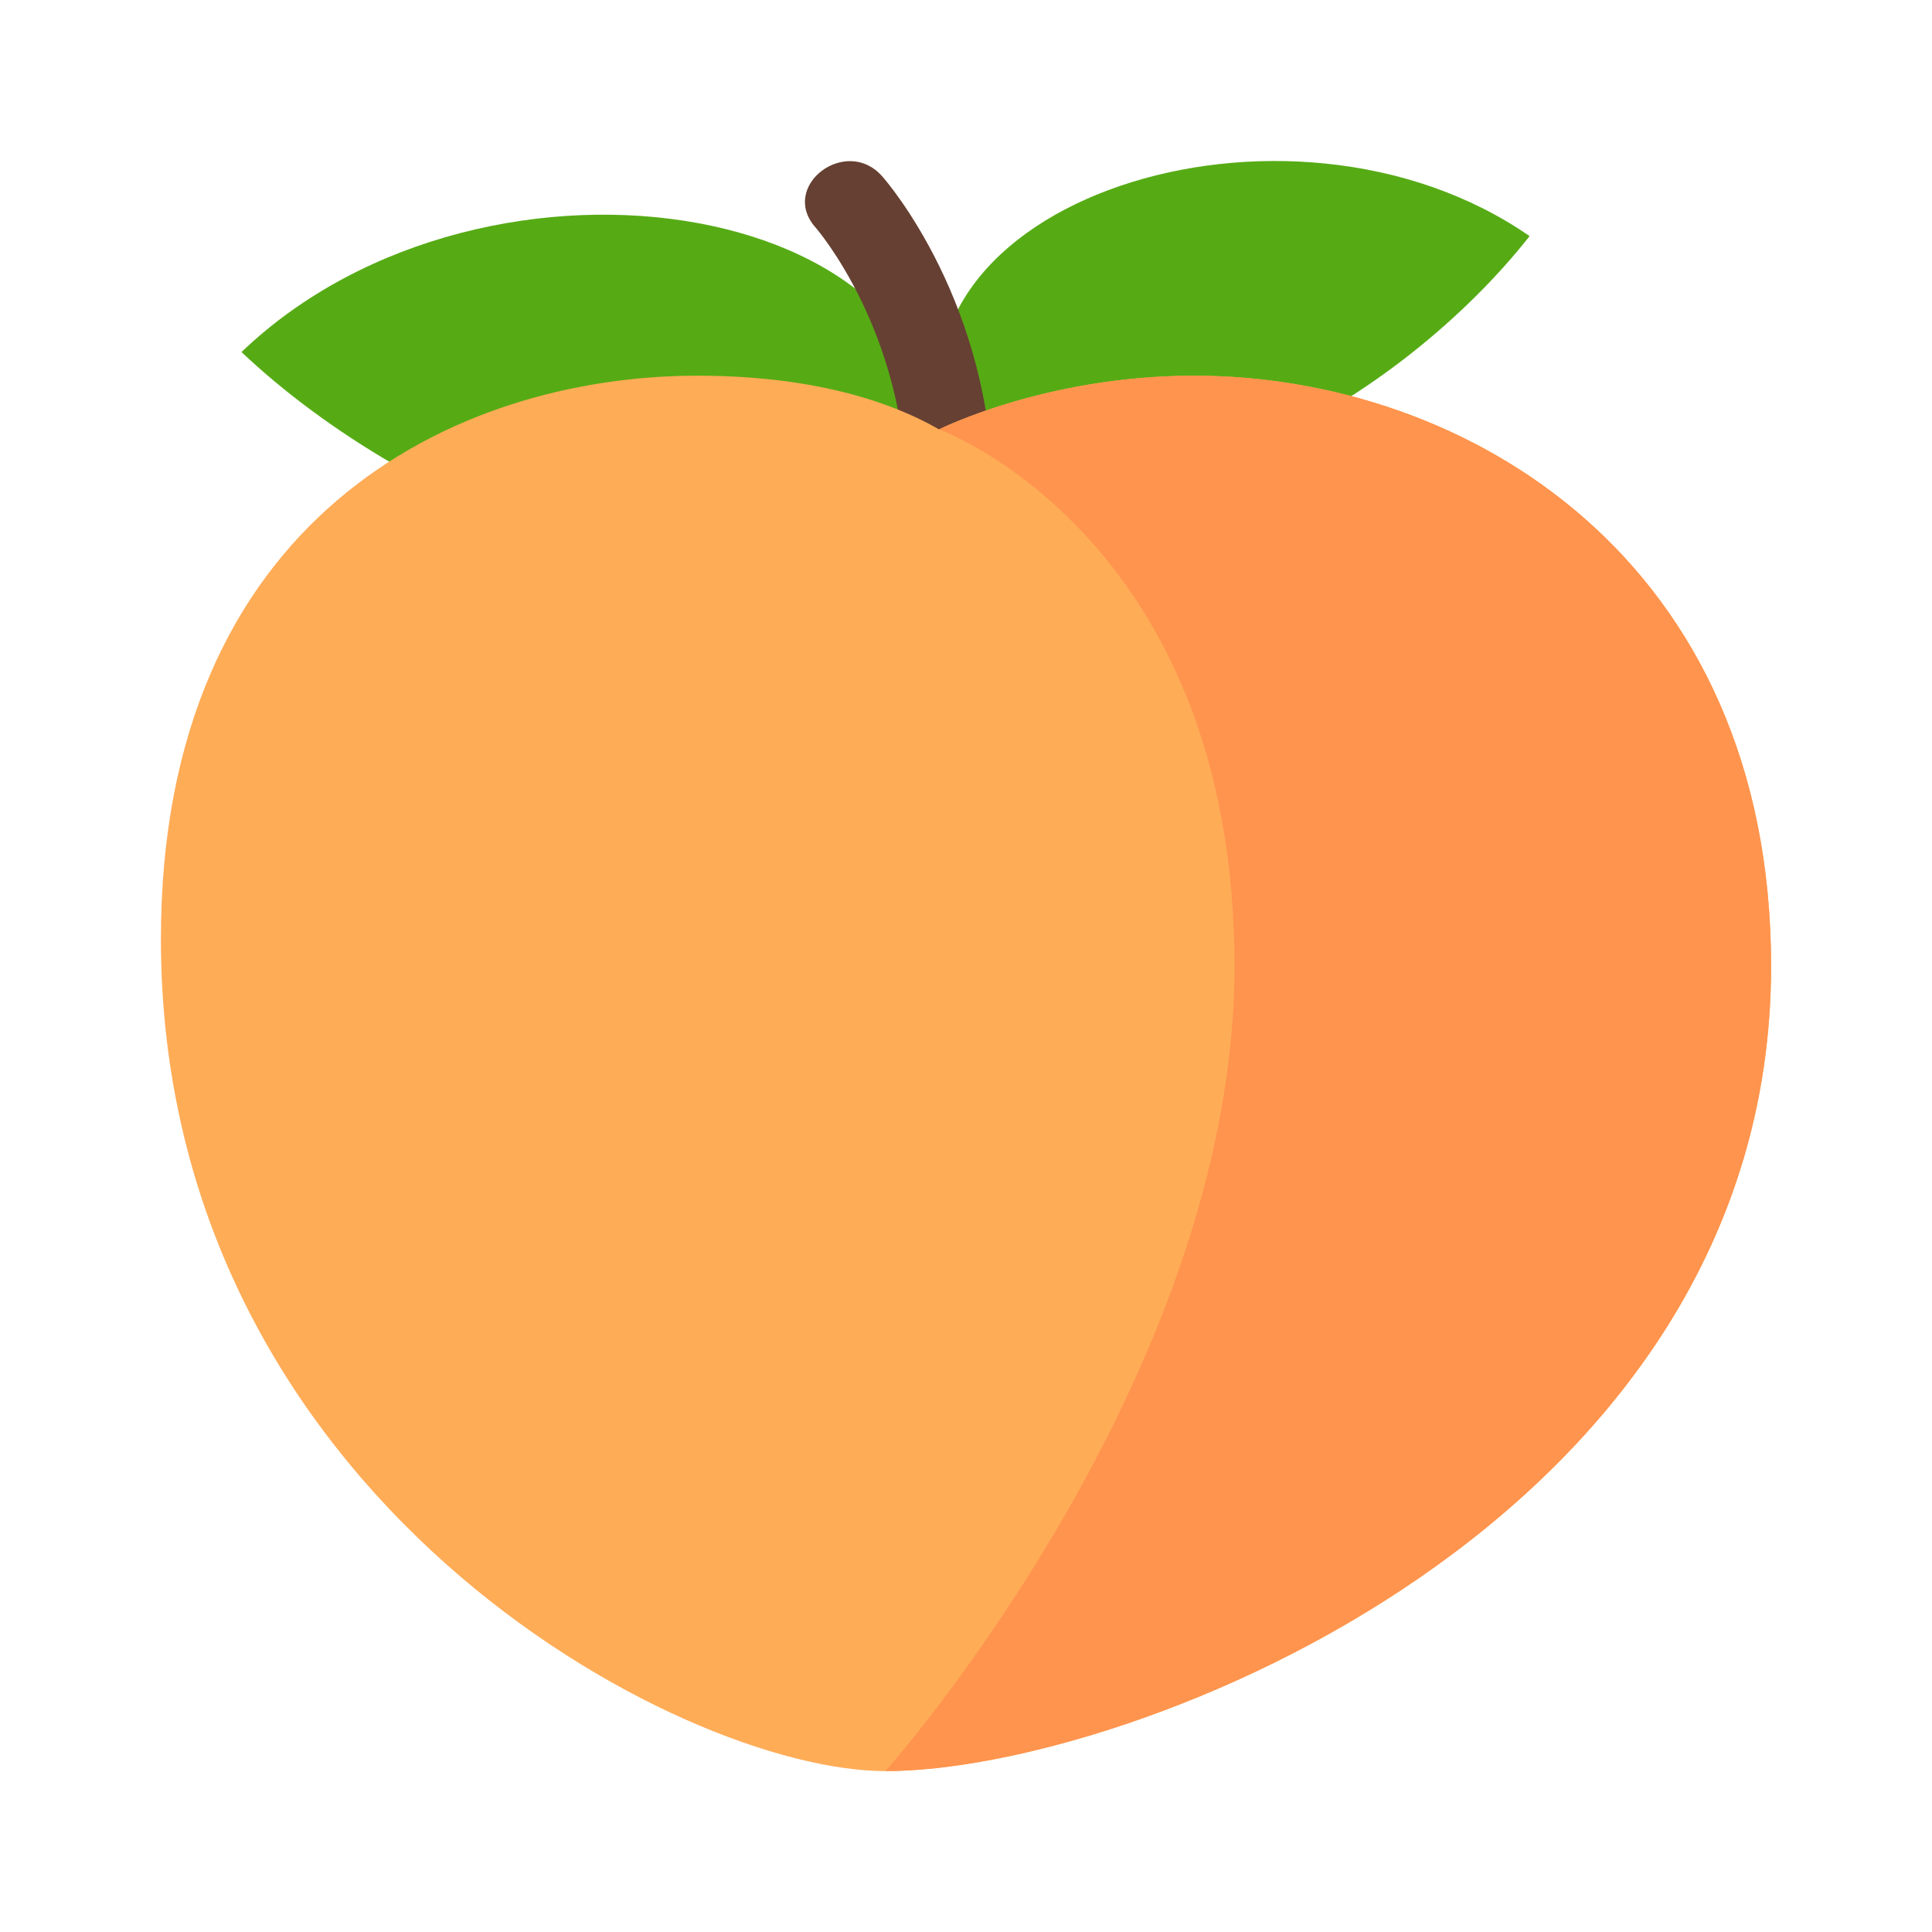
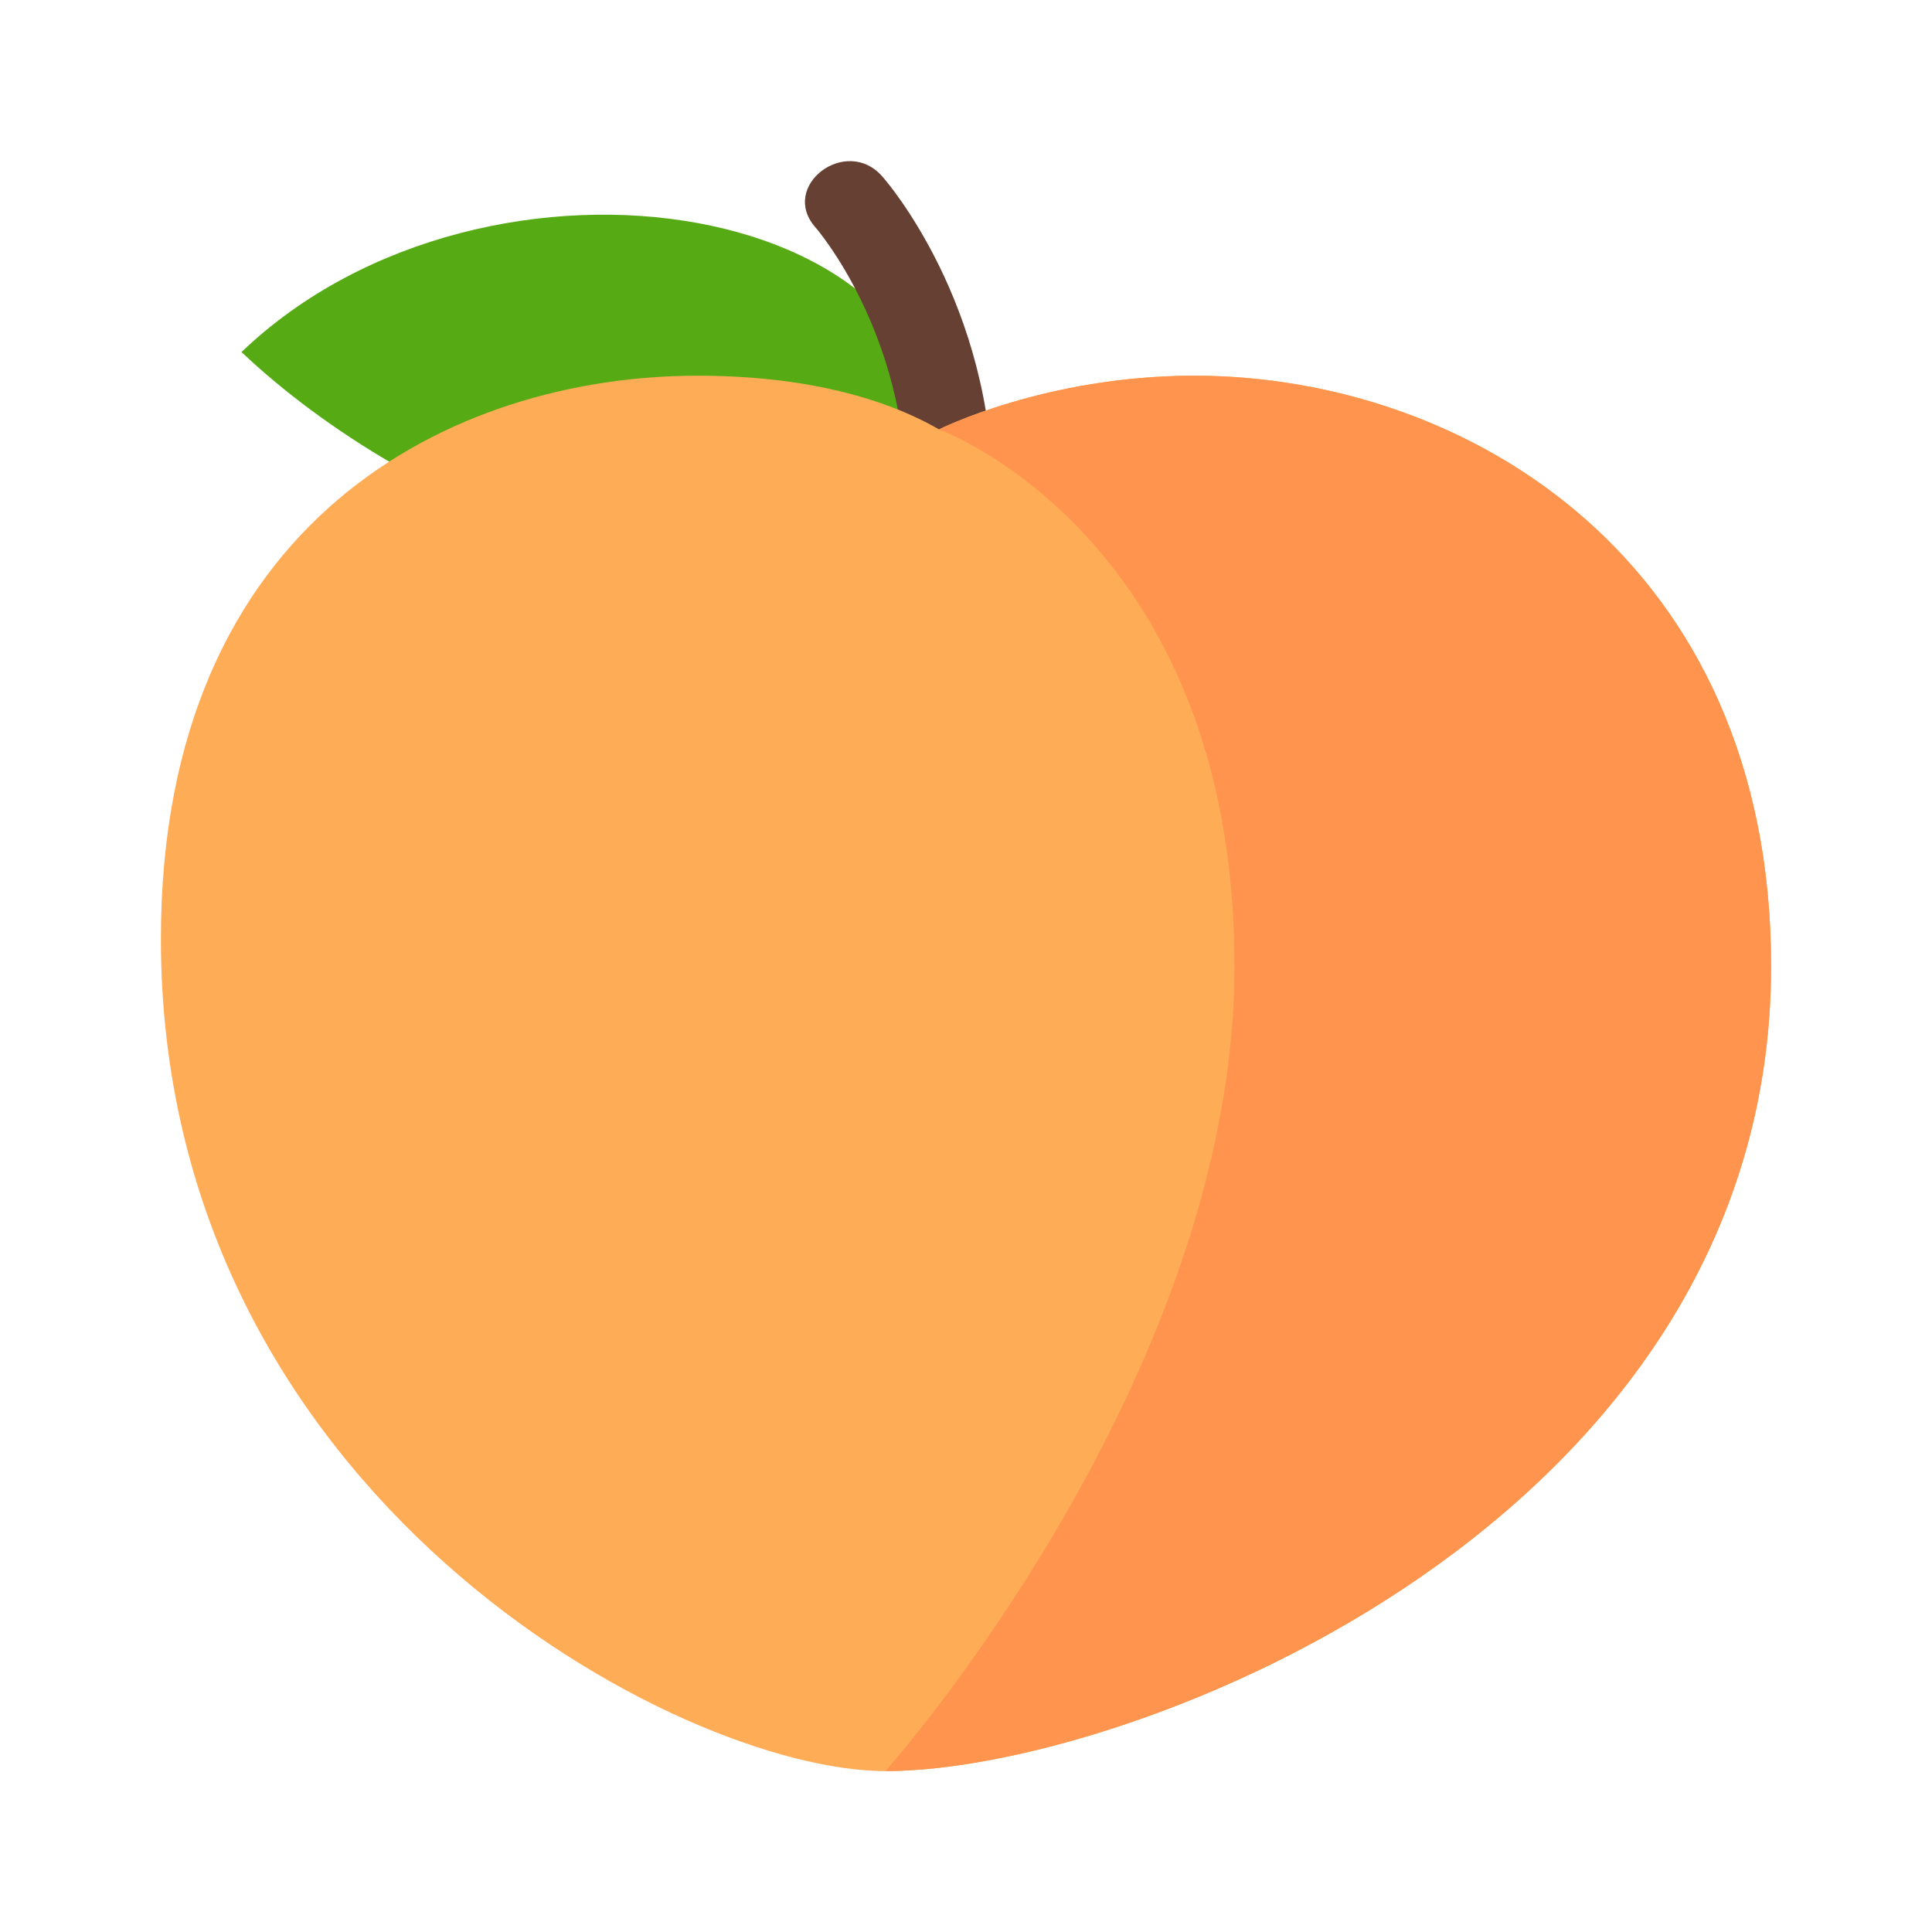
<svg xmlns="http://www.w3.org/2000/svg" width="28px" height="28px" viewBox="0 0 28 28" version="1.1">
  <g id="surface1">
-     <path style=" stroke:none;fill-rule:nonzero;fill:rgb(33.725%,67.059%,8.235%);fill-opacity:1;" d="M 13.738 6.398 C 16.469 8.156 20.355 5.73 22.168 3.422 C 18.648 0.984 12.664 2.93 13.738 6.398 Z M 13.738 6.398 " />
    <path style=" stroke:none;fill-rule:nonzero;fill:rgb(33.725%,67.059%,8.235%);fill-opacity:1;" d="M 3.5 5.102 C 5.902 7.379 10.75 9.559 13.57 7.047 C 14.191 2.879 7.066 1.688 3.5 5.102 Z M 3.5 5.102 " />
    <path style=" stroke:none;fill-rule:nonzero;fill:rgb(40%,25.098%,19.608%);fill-opacity:1;" d="M 13.137 7.199 C 13.137 4.812 11.828 3.305 11.816 3.293 C 11.293 2.695 12.262 1.961 12.785 2.555 C 12.852 2.629 14.391 4.406 14.391 7.203 C 14.391 7.969 13.137 7.973 13.137 7.199 Z M 13.137 7.199 " />
    <path style=" stroke:none;fill-rule:nonzero;fill:rgb(100%,67.451%,34.118%);fill-opacity:1;" d="M 2.332 13.609 C 2.332 21.676 9.84 25.668 12.832 25.668 C 16.398 25.668 25.668 22.059 25.668 14 C 25.668 8.125 21.266 5.445 17.305 5.445 C 15.156 5.445 13.609 6.223 13.609 6.223 C 12.758 5.734 11.574 5.445 10.109 5.445 C 6.559 5.445 2.332 7.531 2.332 13.609 Z M 2.332 13.609 " />
    <path style=" stroke:none;fill-rule:nonzero;fill:rgb(100%,58.039%,30.588%);fill-opacity:1;" d="M 25.668 14 C 25.668 8.125 21.266 5.445 17.305 5.445 C 15.156 5.445 13.609 6.223 13.609 6.223 C 13.609 6.223 17.891 7.777 17.891 14 C 17.891 19.996 12.832 25.668 12.832 25.668 C 16.398 25.668 25.668 22.059 25.668 14 Z M 25.668 14 " />
  </g>
</svg>